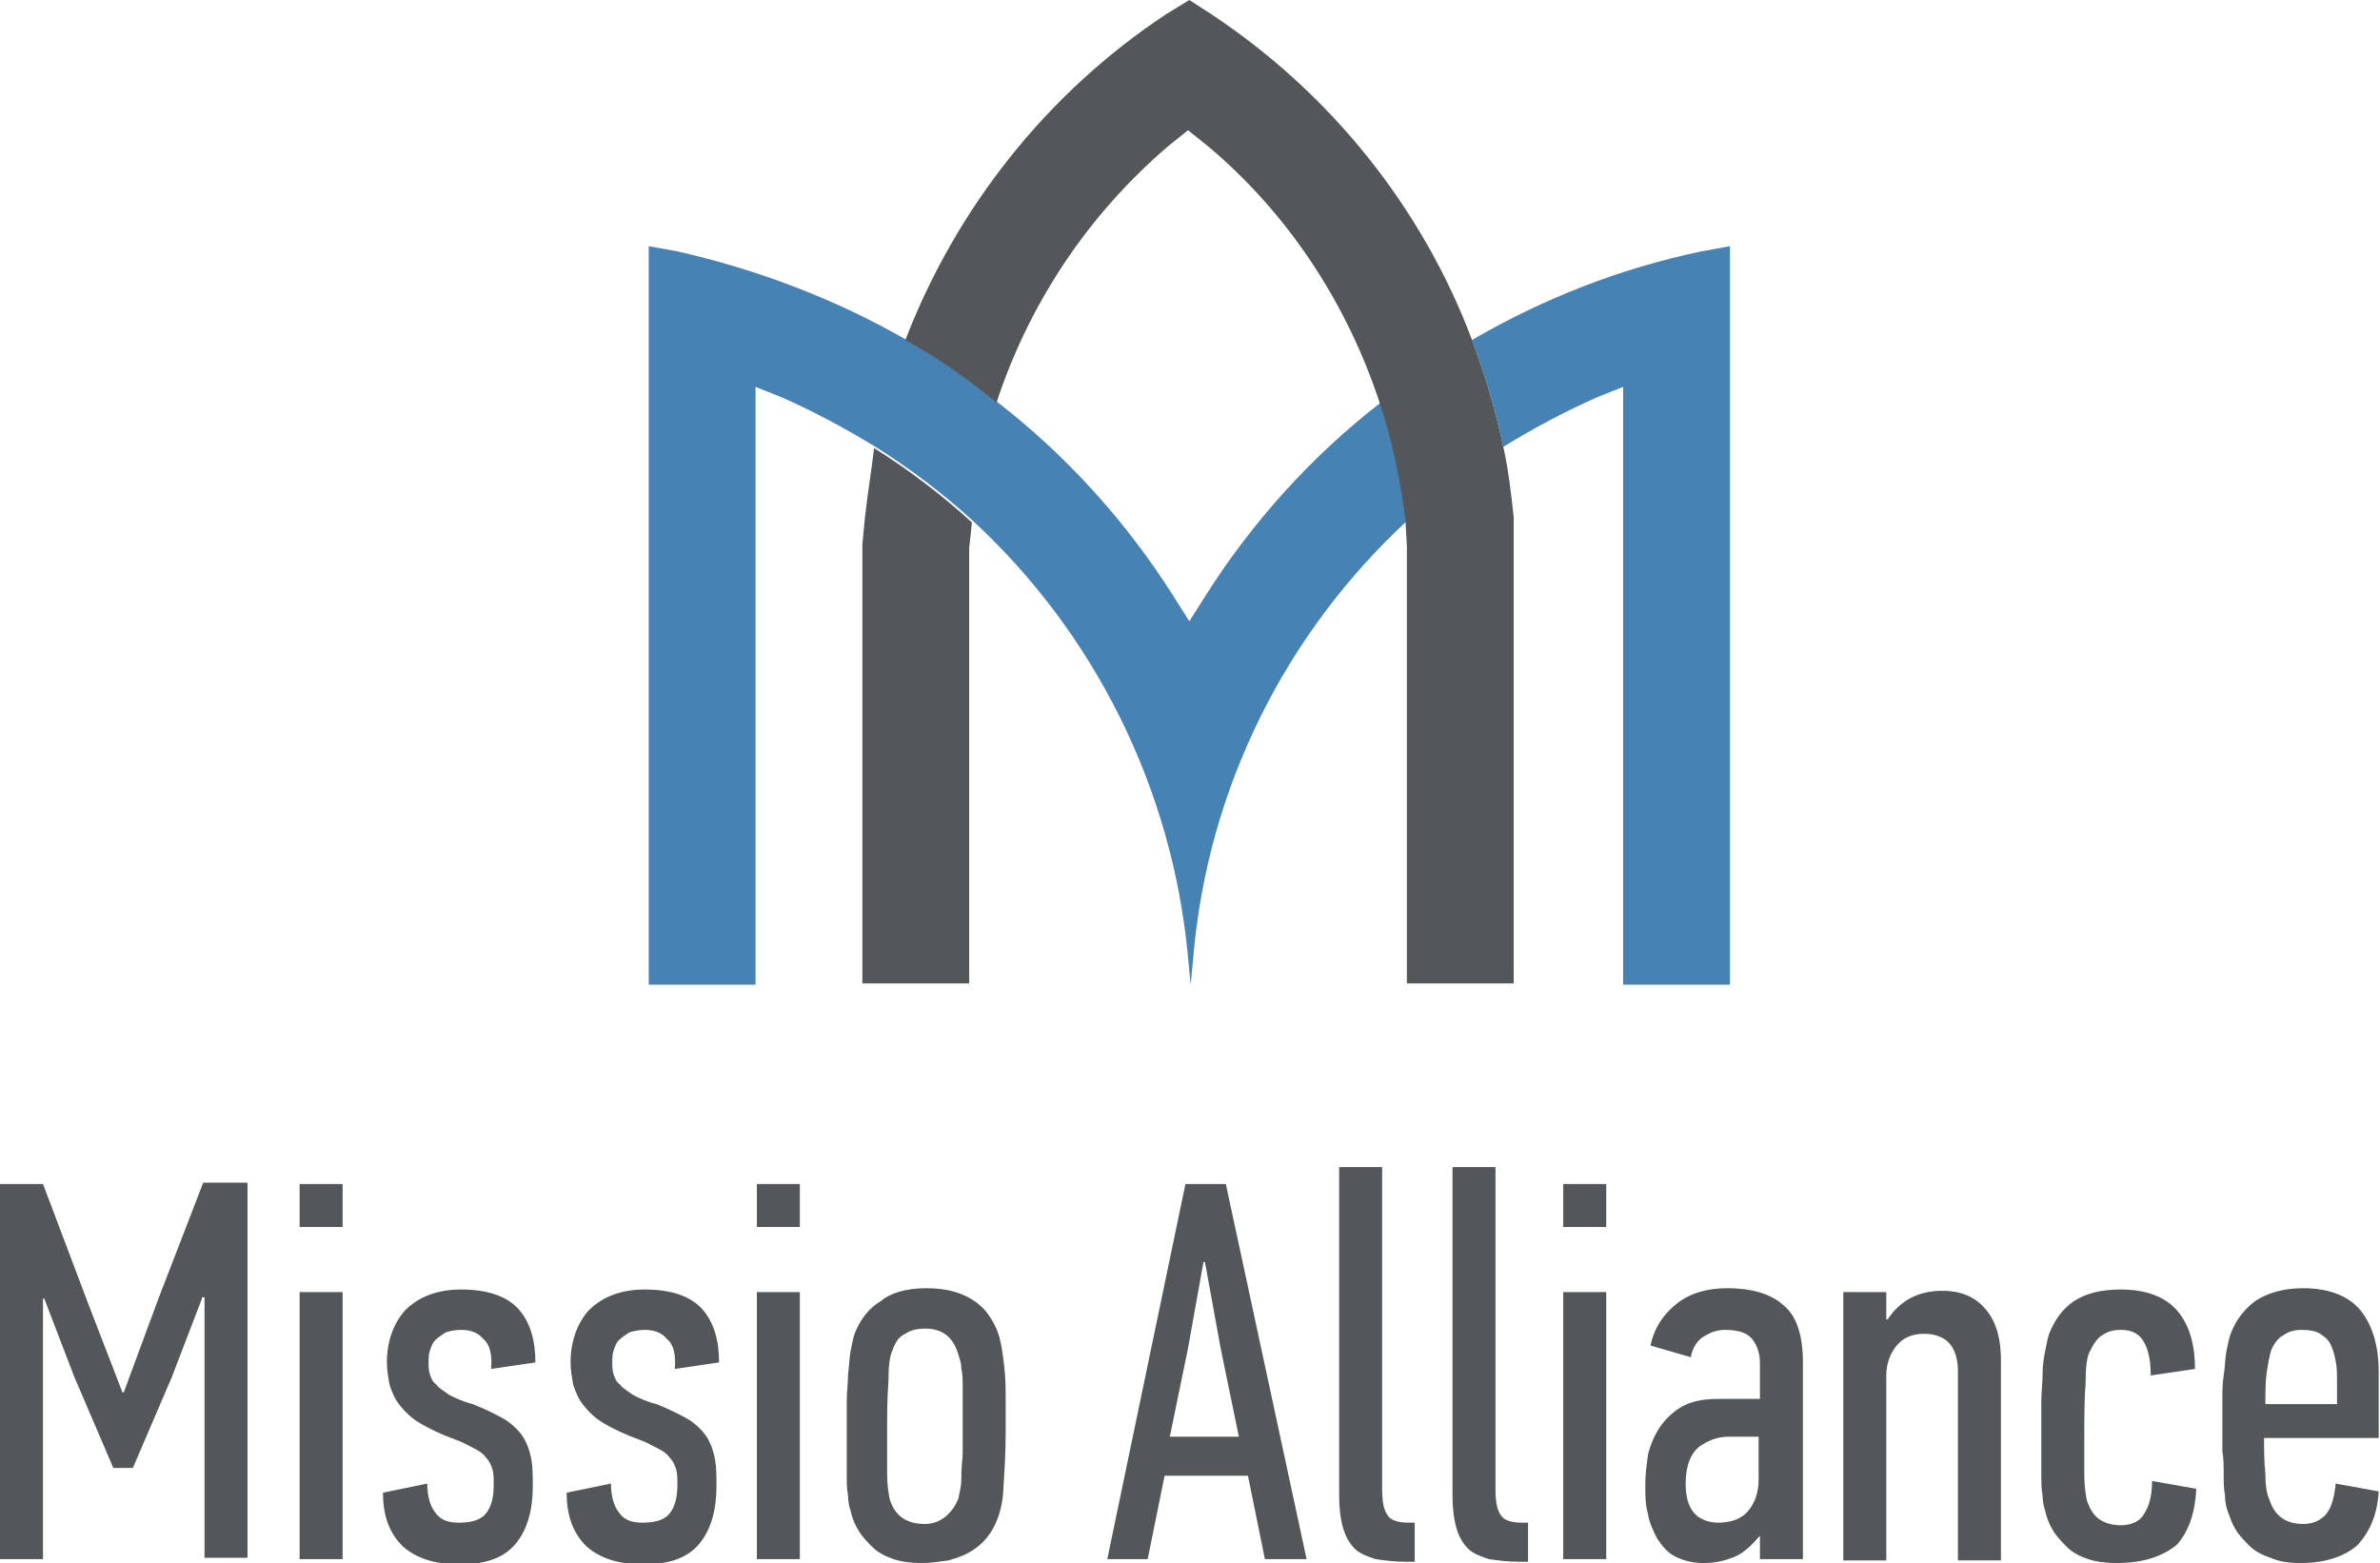
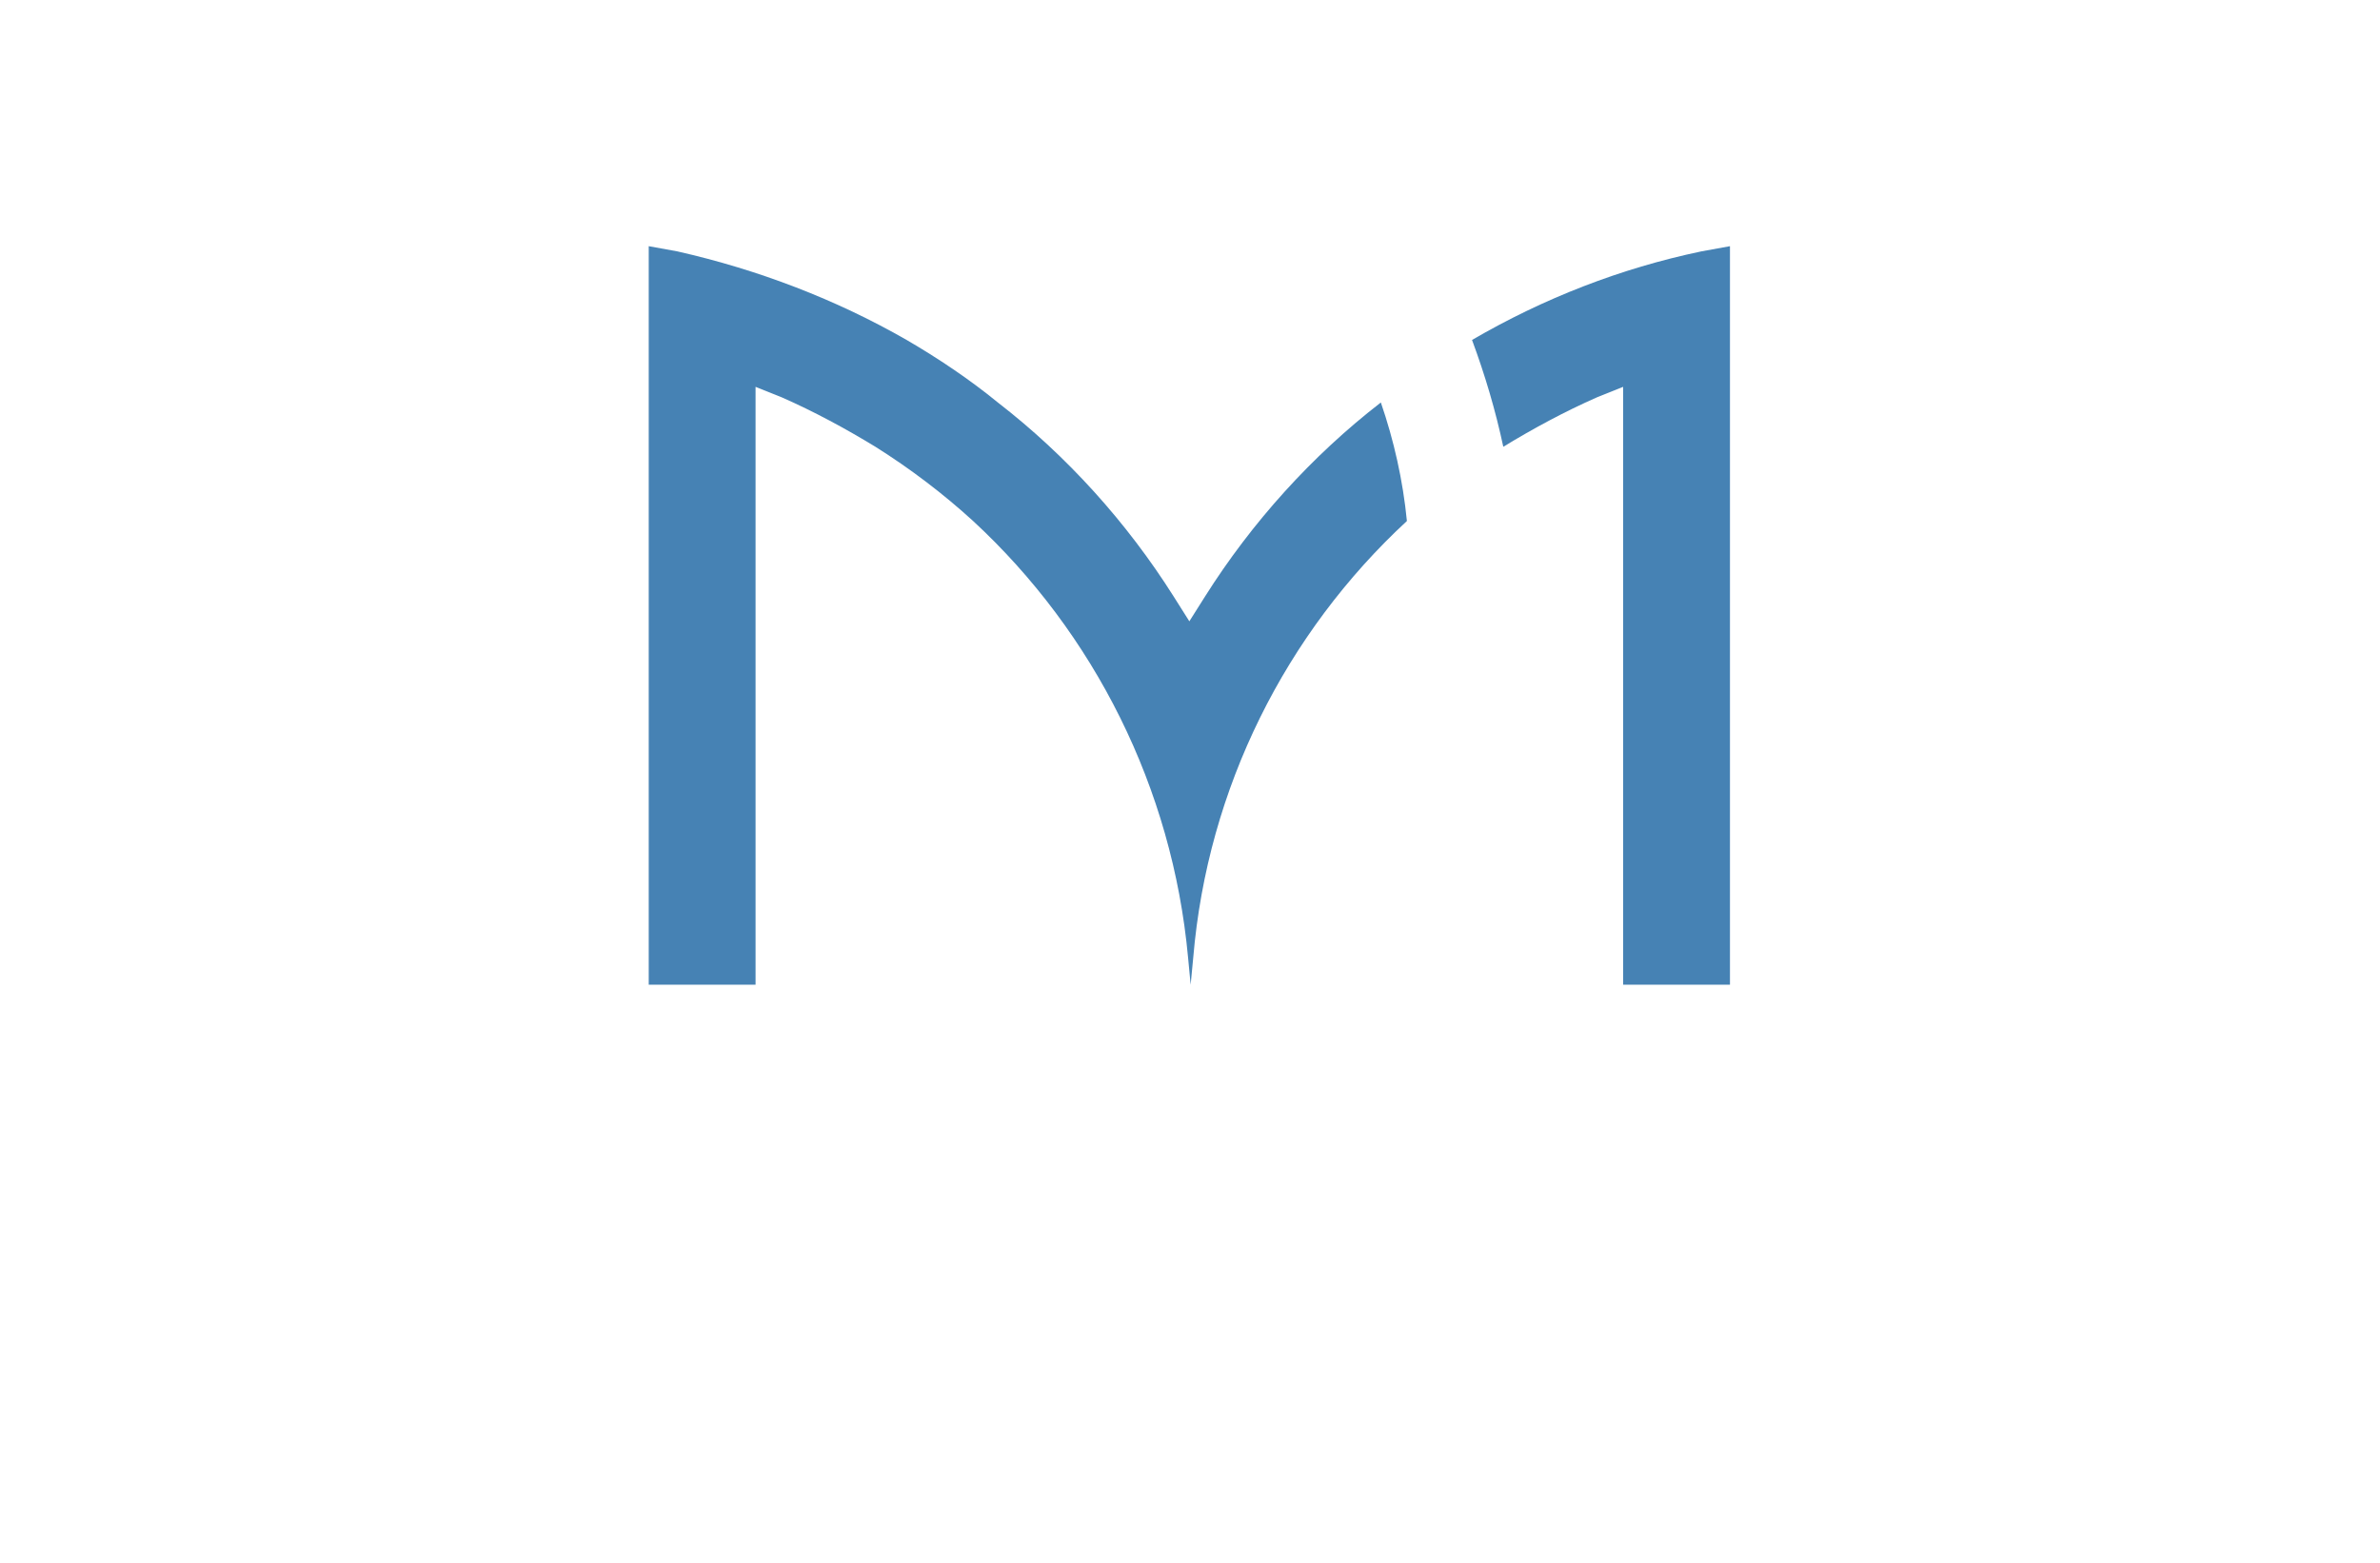
<svg xmlns="http://www.w3.org/2000/svg" version="1.1" id="Layer_1" x="0" y="0" viewBox="0 0 182.7 120" xml:space="preserve">
  <g fill="#53575A">
-     <path d="M15.5 99.7l-2.3 6-3 7H8.7l-3-7-2.3-6h-.1v20H0V90.9h3.3l3.4 9 2.7 7h.1l2.7-7.3 3.4-8.8H19v28.8h-3.3v-20h-.2zM23 94.2v-3.3h3.3v3.3H23zm0 25.5V99.2h3.3v20.5H23zM32.8 113.9c0 .9.2 1.7.6 2.2.4.6 1 .8 1.8.8 1 0 1.7-.2 2.1-.7.4-.5.6-1.2.6-2.2 0-.5 0-.9-.1-1.2-.1-.3-.2-.6-.5-.9-.2-.3-.5-.5-.9-.7-.4-.2-.9-.5-1.5-.7-1.1-.4-1.9-.8-2.6-1.2-.7-.4-1.2-.9-1.6-1.4-.4-.5-.6-1-.8-1.6-.1-.6-.2-1.1-.2-1.7 0-1.6.5-3 1.4-4 1-1 2.4-1.6 4.3-1.6 2 0 3.5.5 4.4 1.5.9 1 1.3 2.4 1.3 4.1l-3.4.5c.1-1.1-.1-1.9-.6-2.3-.4-.5-1-.7-1.7-.7-.5 0-.9.1-1.2.2-.3.2-.6.4-.8.6-.2.2-.3.5-.4.8-.1.3-.1.6-.1.9 0 .3 0 .6.1.9.1.3.2.6.5.8.2.3.6.5 1 .8.4.2 1 .5 1.8.7 1 .4 1.8.8 2.5 1.2.6.4 1.1.9 1.4 1.4.3.5.5 1.1.6 1.7.1.6.1 1.3.1 2 0 1.8-.4 3.3-1.3 4.4-.9 1.1-2.3 1.6-4.3 1.6s-3.4-.5-4.4-1.4c-1-1-1.5-2.3-1.5-4.1l3.4-.7zM46.9 113.9c0 .9.2 1.7.6 2.2.4.6 1 .8 1.8.8 1 0 1.7-.2 2.1-.7.4-.5.6-1.2.6-2.2 0-.5 0-.9-.1-1.2-.1-.3-.2-.6-.5-.9-.2-.3-.5-.5-.9-.7-.4-.2-.9-.5-1.5-.7-1.1-.4-1.9-.8-2.6-1.2-.7-.4-1.2-.9-1.6-1.4-.4-.5-.6-1-.8-1.6-.1-.6-.2-1.1-.2-1.7 0-1.6.5-3 1.4-4 1-1 2.4-1.6 4.3-1.6 2 0 3.5.5 4.4 1.5.9 1 1.3 2.4 1.3 4.1l-3.4.5c.1-1.1-.1-1.9-.6-2.3-.4-.5-1-.7-1.7-.7-.5 0-.9.1-1.2.2-.3.2-.6.4-.8.6-.2.2-.3.5-.4.8-.1.3-.1.6-.1.9 0 .3 0 .6.1.9.1.3.2.6.5.8.2.3.6.5 1 .8.4.2 1 .5 1.8.7 1 .4 1.8.8 2.5 1.2.6.4 1.1.9 1.4 1.4.3.5.5 1.1.6 1.7.1.6.1 1.3.1 2 0 1.8-.4 3.3-1.3 4.4-.9 1.1-2.3 1.6-4.3 1.6s-3.4-.5-4.4-1.4c-1-1-1.5-2.3-1.5-4.1l3.4-.7zM58.1 94.2v-3.3h3.3v3.3h-3.3zm0 25.5V99.2h3.3v20.5h-3.3zM71.1 98.9c1.2 0 2.1.2 2.8.5.7.3 1.3.7 1.8 1.3.4.5.8 1.2 1 1.9.2.7.3 1.5.4 2.4.1.8.1 1.7.1 2.6v2.4c0 1.6-.1 3.1-.2 4.7-.1 1.1-.4 2-.8 2.7-.4.7-.9 1.2-1.5 1.6-.6.4-1.2.6-1.9.8-.7.1-1.4.2-2 .2-.9 0-1.6-.1-2.2-.3-.6-.2-1.2-.5-1.6-.9-.4-.4-.8-.8-1.1-1.3-.3-.5-.5-1-.6-1.5-.1-.3-.2-.7-.2-1.2-.1-.5-.1-1-.1-1.6v-1.8-1.7-2.1c0-.7.1-1.4.1-2.1.1-.7.1-1.3.2-1.8s.2-1 .3-1.3c.4-1 1-1.9 2-2.5.7-.6 1.9-1 3.5-1zM71 102c-.5 0-1.1.1-1.5.4-.5.2-.8.7-1 1.3-.2.4-.3 1.2-.3 2.4-.1 1.2-.1 2.7-.1 4.3v2.7c0 .9.1 1.5.2 2 .4 1.3 1.3 1.9 2.7 1.9.6 0 1.1-.2 1.5-.5.4-.3.8-.8 1-1.3.1-.1.1-.4.2-.8s.1-.8.1-1.3.1-1.1.1-1.6v-1.7-1.7-1.6c0-.5 0-1-.1-1.4 0-.4-.1-.7-.2-1-.4-1.5-1.3-2.1-2.6-2.1zM97.1 119.7l-1.3-6.4h-6.4l-1.3 6.4H85l6-28.8h3.1l6.2 28.8h-3.2zm-4.7-22.9l-1.2 6.7-1.4 6.8h5.3l-1.4-6.8-1.2-6.6h-.1zM102.8 89.6h3.3v24.7c0 .9.1 1.6.4 2 .2.4.8.6 1.6.6h.5v3h-.7c-.9 0-1.6-.1-2.3-.2-.6-.2-1.2-.4-1.6-.8-.4-.4-.7-.9-.9-1.6-.2-.7-.3-1.5-.3-2.5V89.6zM111.5 89.6h3.3v24.7c0 .9.1 1.6.4 2 .2.4.8.6 1.6.6h.5v3h-.7c-.9 0-1.6-.1-2.3-.2-.6-.2-1.2-.4-1.6-.8-.4-.4-.7-.9-.9-1.6-.2-.7-.3-1.5-.3-2.5V89.6zM120 94.2v-3.3h3.3v3.3H120zm0 25.5V99.2h3.3v20.5H120zM135.1 117.9c-.6.7-1.2 1.3-1.9 1.6-.7.3-1.5.5-2.4.5-.9 0-1.6-.2-2.2-.5-.6-.3-1-.8-1.4-1.4-.3-.6-.6-1.2-.7-1.9-.2-.7-.2-1.4-.2-2.2 0-.8.1-1.5.2-2.3.2-.8.5-1.5.9-2.1.4-.6 1-1.2 1.7-1.6.7-.4 1.6-.6 2.8-.6h3.2v-2.7c0-.8-.2-1.4-.6-1.9-.4-.5-1.1-.7-2.1-.7-.6 0-1.1.2-1.6.5s-.9.9-1 1.6l-3.1-.9c.3-1.4 1-2.4 2-3.2 1-.8 2.3-1.2 3.9-1.2 1.8 0 3.3.4 4.3 1.3 1 .8 1.5 2.3 1.5 4.4v15.1h-3.3v-1.8zm0-7.6h-2.4c-.9 0-1.6.3-2.3.8-.6.5-1 1.4-1 2.8 0 1 .2 1.7.6 2.2.4.5 1.1.8 1.9.8 1 0 1.8-.3 2.3-.9.5-.6.8-1.4.8-2.4v-3.3zM144.9 101.3c1-1.5 2.4-2.2 4.2-2.2 1.5 0 2.6.5 3.4 1.5.8 1 1.1 2.3 1.1 3.8v15.4h-3.3v-14.5c0-.9-.2-1.6-.6-2.1-.4-.5-1.1-.8-2-.8-.9 0-1.6.3-2.1.9-.5.6-.8 1.4-.8 2.3v14.2h-3.3V99.2h3.3v2.1zM162.5 120c-.9 0-1.6-.1-2.2-.3-.6-.2-1.2-.5-1.6-.9-.4-.4-.8-.8-1.1-1.3-.3-.5-.5-1-.6-1.5-.1-.3-.2-.7-.2-1.2-.1-.5-.1-1-.1-1.6v-1.8-1.7-2.1c0-.7.1-1.4.1-2.1 0-.7.1-1.3.2-1.8s.2-1 .3-1.3c.4-1 1-1.9 1.9-2.5.9-.6 2.1-.9 3.6-.9 2 0 3.5.6 4.4 1.7.9 1.1 1.3 2.6 1.3 4.4l-3.4.5c0-1.2-.2-2.1-.6-2.7-.4-.6-1-.8-1.7-.8-.5 0-1 .1-1.4.4-.4.2-.7.7-1 1.3-.2.4-.3 1.2-.3 2.4-.1 1.2-.1 2.6-.1 4.3v2.7c0 .9.1 1.5.2 2 .2.6.5 1.1.9 1.4.4.3 1 .5 1.7.5.8 0 1.5-.3 1.8-.9.4-.6.6-1.4.6-2.5l3.4.6c-.1 1.9-.6 3.3-1.5 4.3-1.1.9-2.6 1.4-4.6 1.4zM176.8 117c.8 0 1.4-.3 1.8-.8.4-.5.6-1.3.7-2.3l3.3.6c-.1 1.8-.7 3.1-1.6 4.1-1 .9-2.5 1.4-4.4 1.4-.9 0-1.6-.1-2.3-.4-.6-.2-1.2-.5-1.6-.9-.4-.4-.8-.8-1.1-1.3-.3-.5-.4-.9-.6-1.4-.1-.3-.2-.7-.2-1.2-.1-.5-.1-1-.1-1.6 0-.6 0-1.2-.1-1.8v-1.7-2.1c0-.7 0-1.4.1-2 .1-.6.1-1.2.2-1.8.1-.5.2-1 .3-1.3.4-1.1 1-1.9 1.9-2.6.9-.6 2.1-1 3.7-1 2 0 3.5.6 4.4 1.7.9 1.1 1.4 2.7 1.4 4.7v5.1h-8.8c0 .9 0 1.8.1 2.7 0 .9.1 1.6.3 2 .4 1.3 1.3 1.9 2.6 1.9zm2.6-9.3V106c0-.5 0-1-.1-1.5s-.2-.9-.4-1.3-.5-.6-.8-.8c-.3-.2-.8-.3-1.4-.3-.5 0-1 .1-1.4.4-.4.2-.8.7-1 1.3-.1.4-.2.9-.3 1.6-.1.7-.1 1.5-.1 2.4h5.5z" />
-   </g>
-   <path fill="none" d="M92.9 11.2L91.3 10l-1.5 1.2c-6.1 5.2-10.7 12.1-13.2 19.7 5.3 4.1 9.9 9.2 13.5 14.9l1.2 1.9 1.2-1.9c3.7-5.7 8.3-10.8 13.5-14.9-2.5-7.6-7-14.5-13.1-19.7z" />
+     </g>
  <path fill="#4682B4" d="M130.6 19.3c-6.2 1.3-12.1 3.6-17.6 6.8 1 2.7 1.8 5.4 2.4 8.2 2.3-1.4 4.7-2.7 7.2-3.8l2-.8v45.9h8.2V18.9l-2.2.4z" />
-   <path fill="#53575A" d="M66.4 39.7l-.2 2.1v33.7h8.2V42.1l.2-1.9v-.1c-2.3-2.1-4.8-4-7.5-5.7-.2 1.7-.5 3.5-.7 5.3z" />
  <path fill="#4682B4" d="M106 30.9c-5.3 4.1-9.9 9.2-13.5 14.9l-1.2 1.9-1.2-1.9c-3.6-5.7-8.2-10.8-13.5-14.9-2.2-1.8-4.6-3.4-7-4.8-5.4-3.1-11.4-5.4-17.6-6.8l-2.2-.4v56.7H58V29.7l2 .8c2.5 1.1 4.9 2.4 7.2 3.8 2.7 1.7 5.2 3.6 7.5 5.7C84 48.6 90 60.5 91.2 73.5l.2 2.1.2-2.1c1.1-13 7.1-24.9 16.4-33.5-.3-3.1-1-6.2-2-9.1z" />
-   <path fill="#53575A" d="M116.2 39.7c-.2-1.8-.4-3.6-.8-5.4-.6-2.8-1.4-5.5-2.4-8.2-3.8-10.1-10.8-18.9-20-25L91.3 0l-1.8 1.1c-9.2 6.1-16.1 14.9-20 25 2.5 1.4 4.8 3 7 4.8 2.5-7.6 7-14.4 13.2-19.7l1.5-1.2 1.5 1.2c6.2 5.2 10.7 12.1 13.2 19.7 1 3 1.6 6 2 9.1v.1l.1 1.9v33.5h8.2V39.7z" />
</svg>